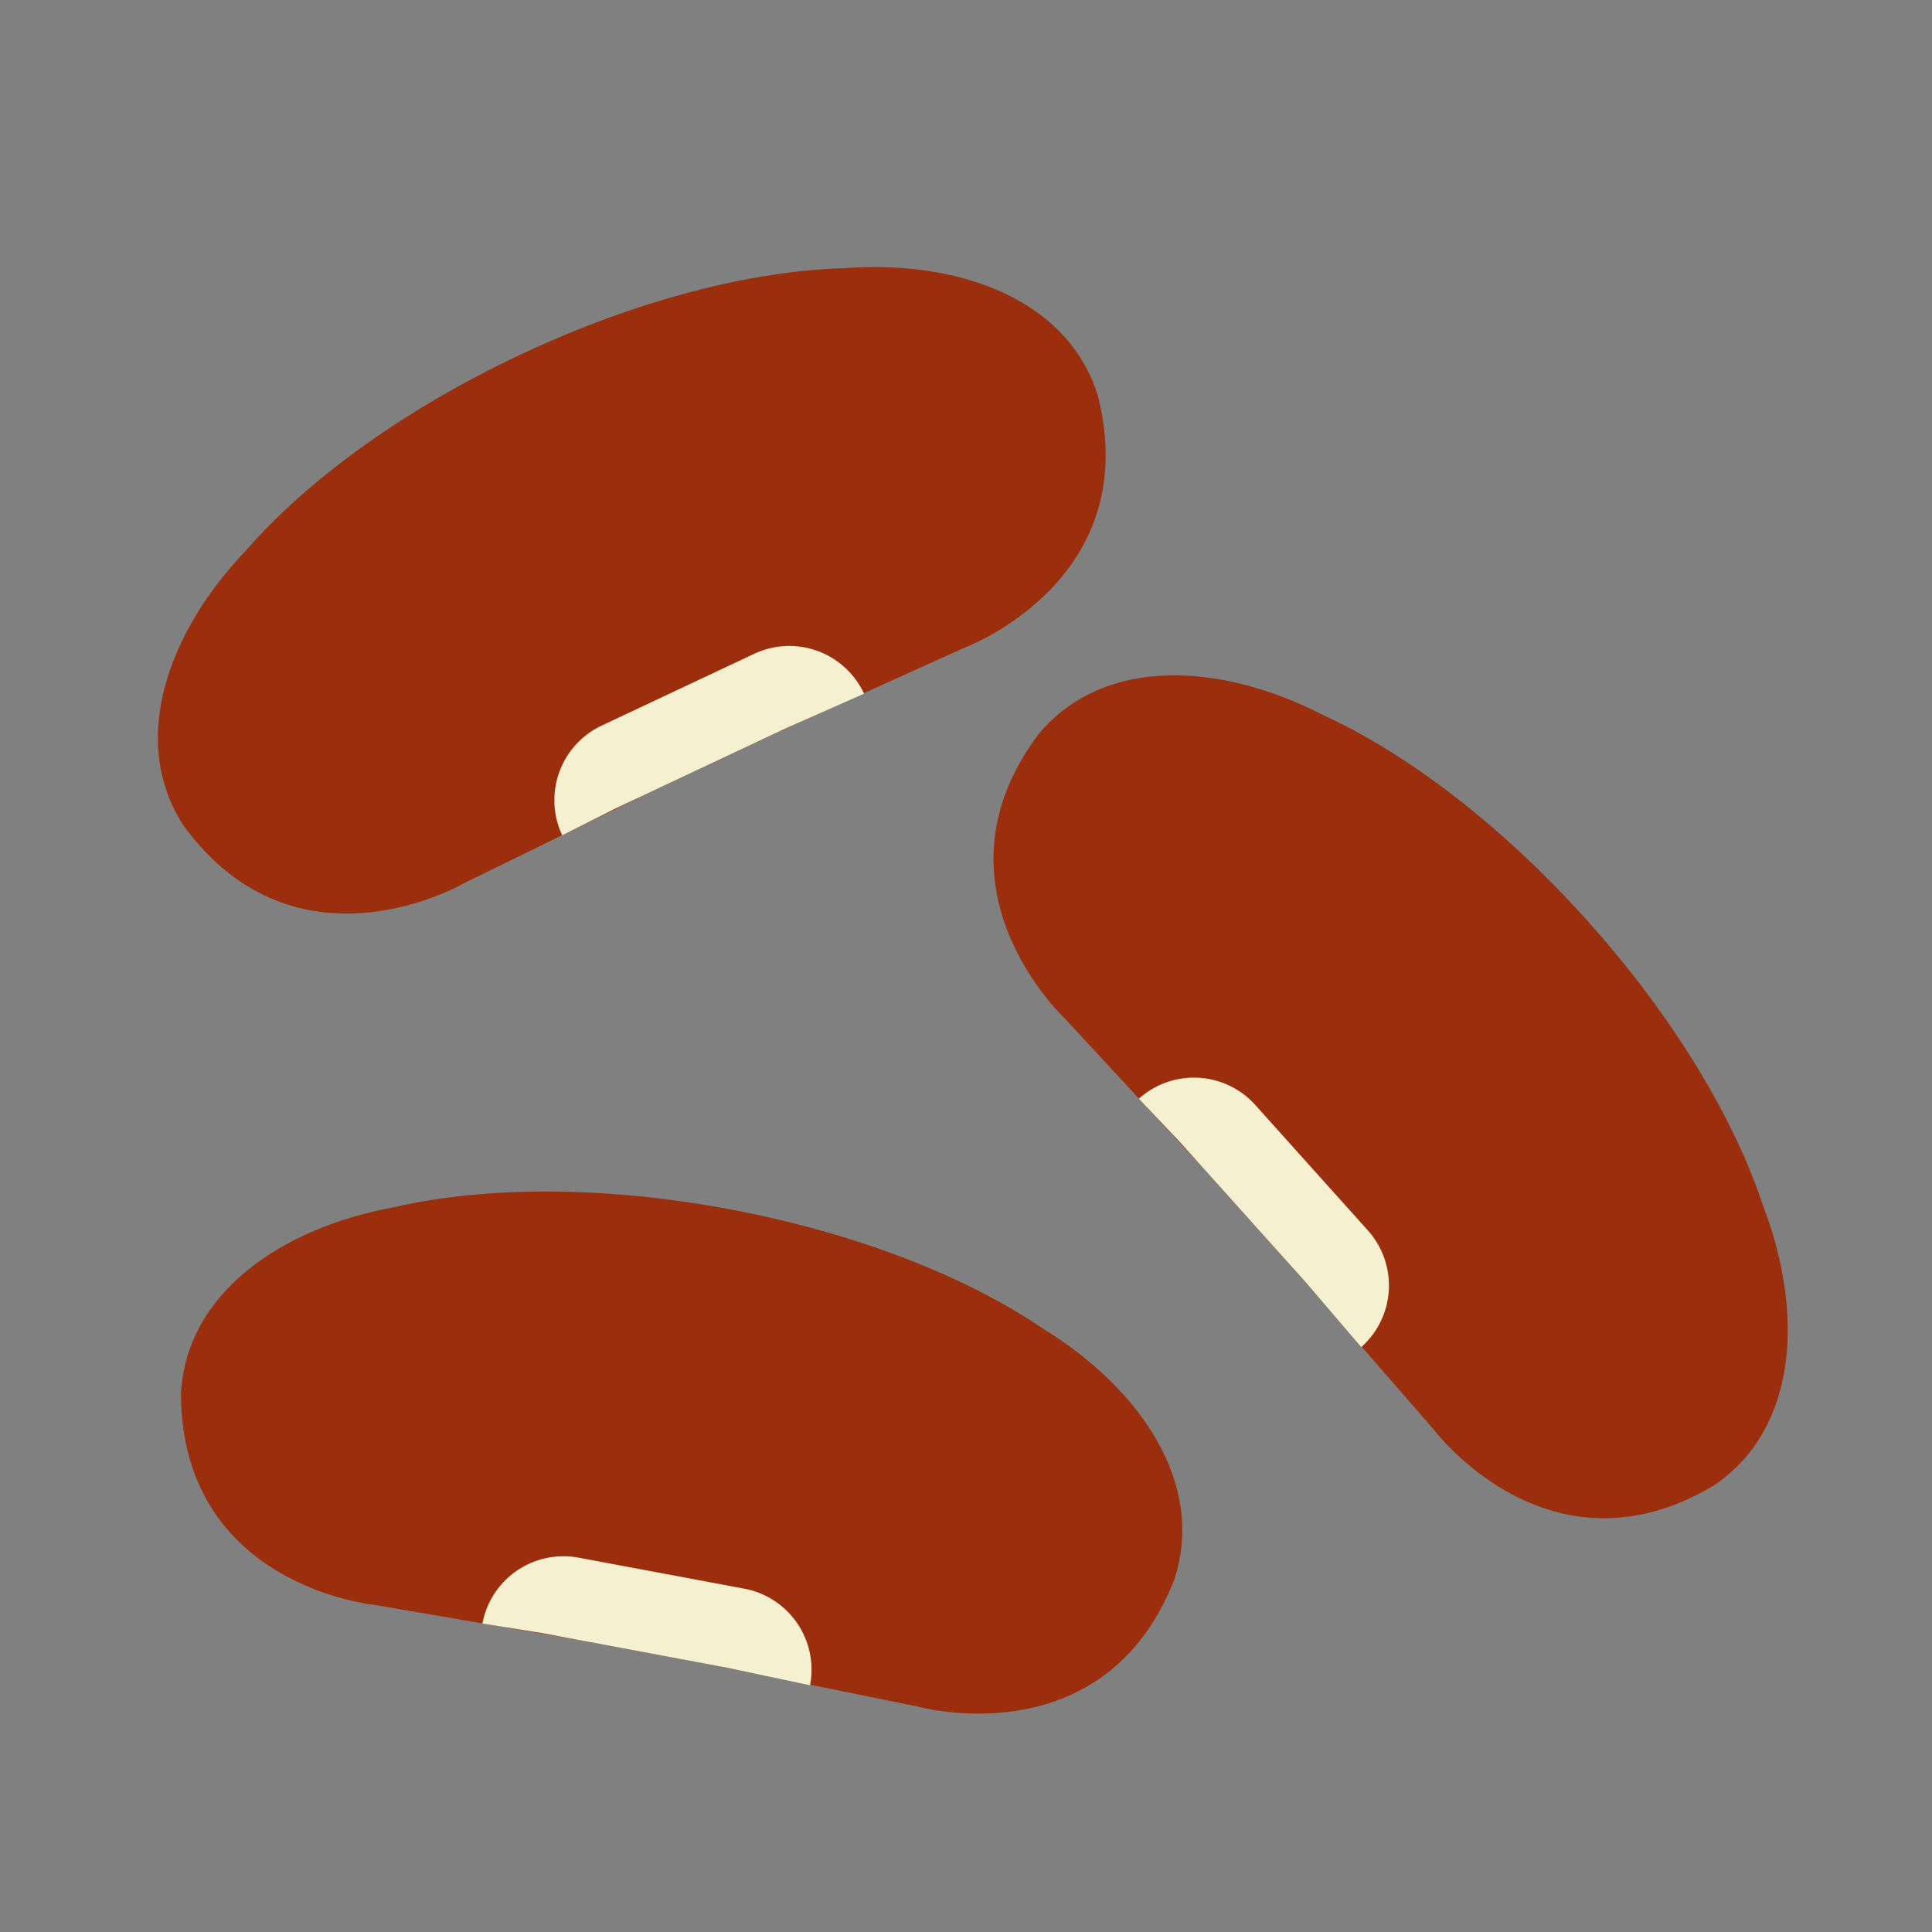
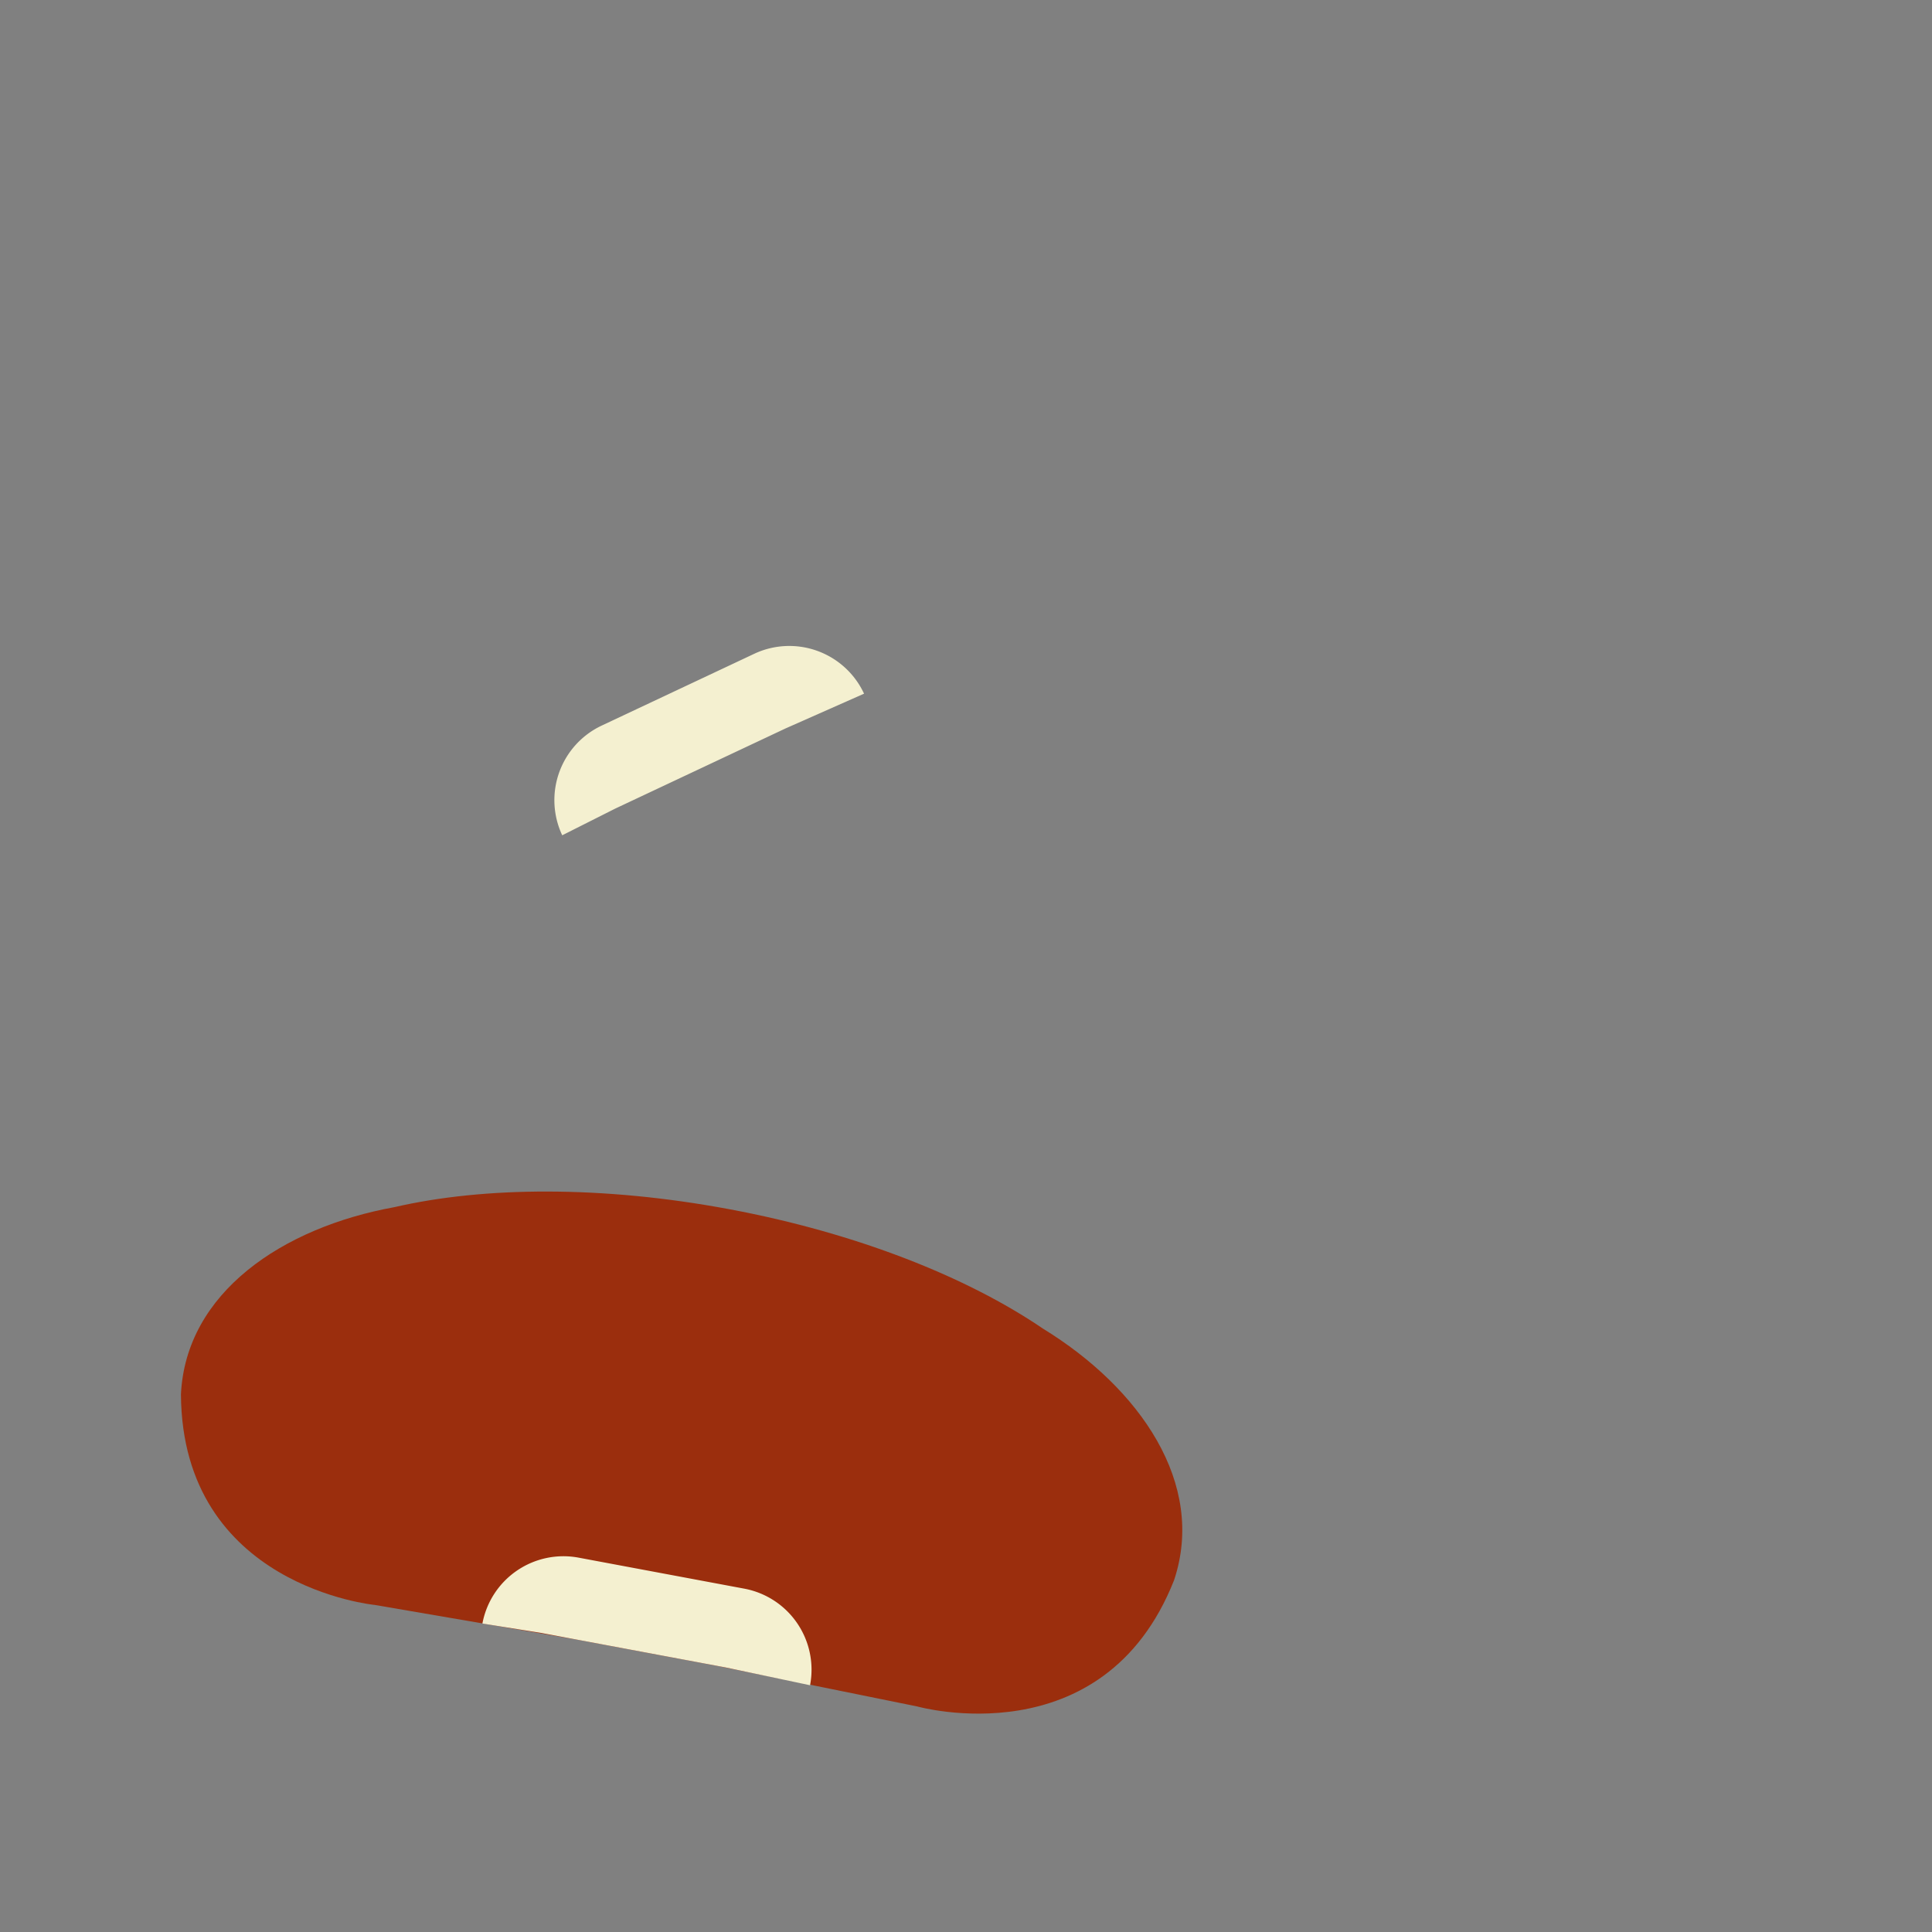
<svg xmlns="http://www.w3.org/2000/svg" id="color" height="512" viewBox="0 0 256 256" width="512">
  <rect x="0" y="0" width="256" height="256" fill="#808080" stroke="none" />
  <path d="m138.187 176.041c-10.07-6.85-24.717-12.666-41.52-15.81-16.796-3.143-32.549-3.018-44.413-.276-14.84 2.697-27.64 11.334-28.279 24.816.171 25.462 25.696 27.894 25.696 27.894l26.626 4.566 18.75 3.508 26.475 5.372s24.678 6.962 34.044-16.716c4.278-12.797-4.526-25.473-17.379-33.353z" fill="#9b2e0d" />
  <path d="m63.922 215.126 7.776 1.243 24.502 4.585 11.136 2.35.01-.052a10.925 10.925 0 0 0 -8.729-12.748l-21.947-4.107a10.925 10.925 0 0 0 -12.748 8.729z" fill="#f4f0d0" />
-   <path d="m111.864 35.535c-12.174.336-27.456 4.186-42.923 11.466-15.461 7.277-28.164 16.594-36.182 25.758-10.458 10.87-15.787 25.361-8.418 36.67 15.034 20.55 37.159 7.591 37.159 7.591l24.265-11.874 17.259-8.123 24.615-11.132s24.087-8.79 17.832-33.472c-4.016-12.881-18.572-18.012-33.607-16.884z" fill="#9b2e0d" />
  <path d="m74.498 110.679 7.034-3.541 22.554-10.615 10.406-4.608-.023-.048a10.924 10.924 0 0 0 -14.537-5.233l-20.202 9.509a10.924 10.924 0 0 0 -5.232 14.536z" fill="#f4f0d0" />
-   <path d="m233.62 159.776c-3.821-11.565-11.902-25.094-23.32-37.817-11.414-12.717-23.988-22.205-35.07-27.251-13.417-6.893-28.829-7.831-37.542 2.477-15.362 20.306 3.409 37.773 3.409 37.773l18.347 19.828 12.741 14.196 17.736 20.376s15.343 20.544 37.186 7.459c11.183-7.548 11.913-22.965 6.512-37.041z" fill="#9b2e0d" />
-   <path d="m150.907 145.584 5.413 5.719 16.65 18.552 7.405 8.642.04-.035a10.925 10.925 0 0 0 .833-15.427l-14.913-16.617a10.925 10.925 0 0 0 -15.427-.833z" fill="#f4f0d0" />
</svg>